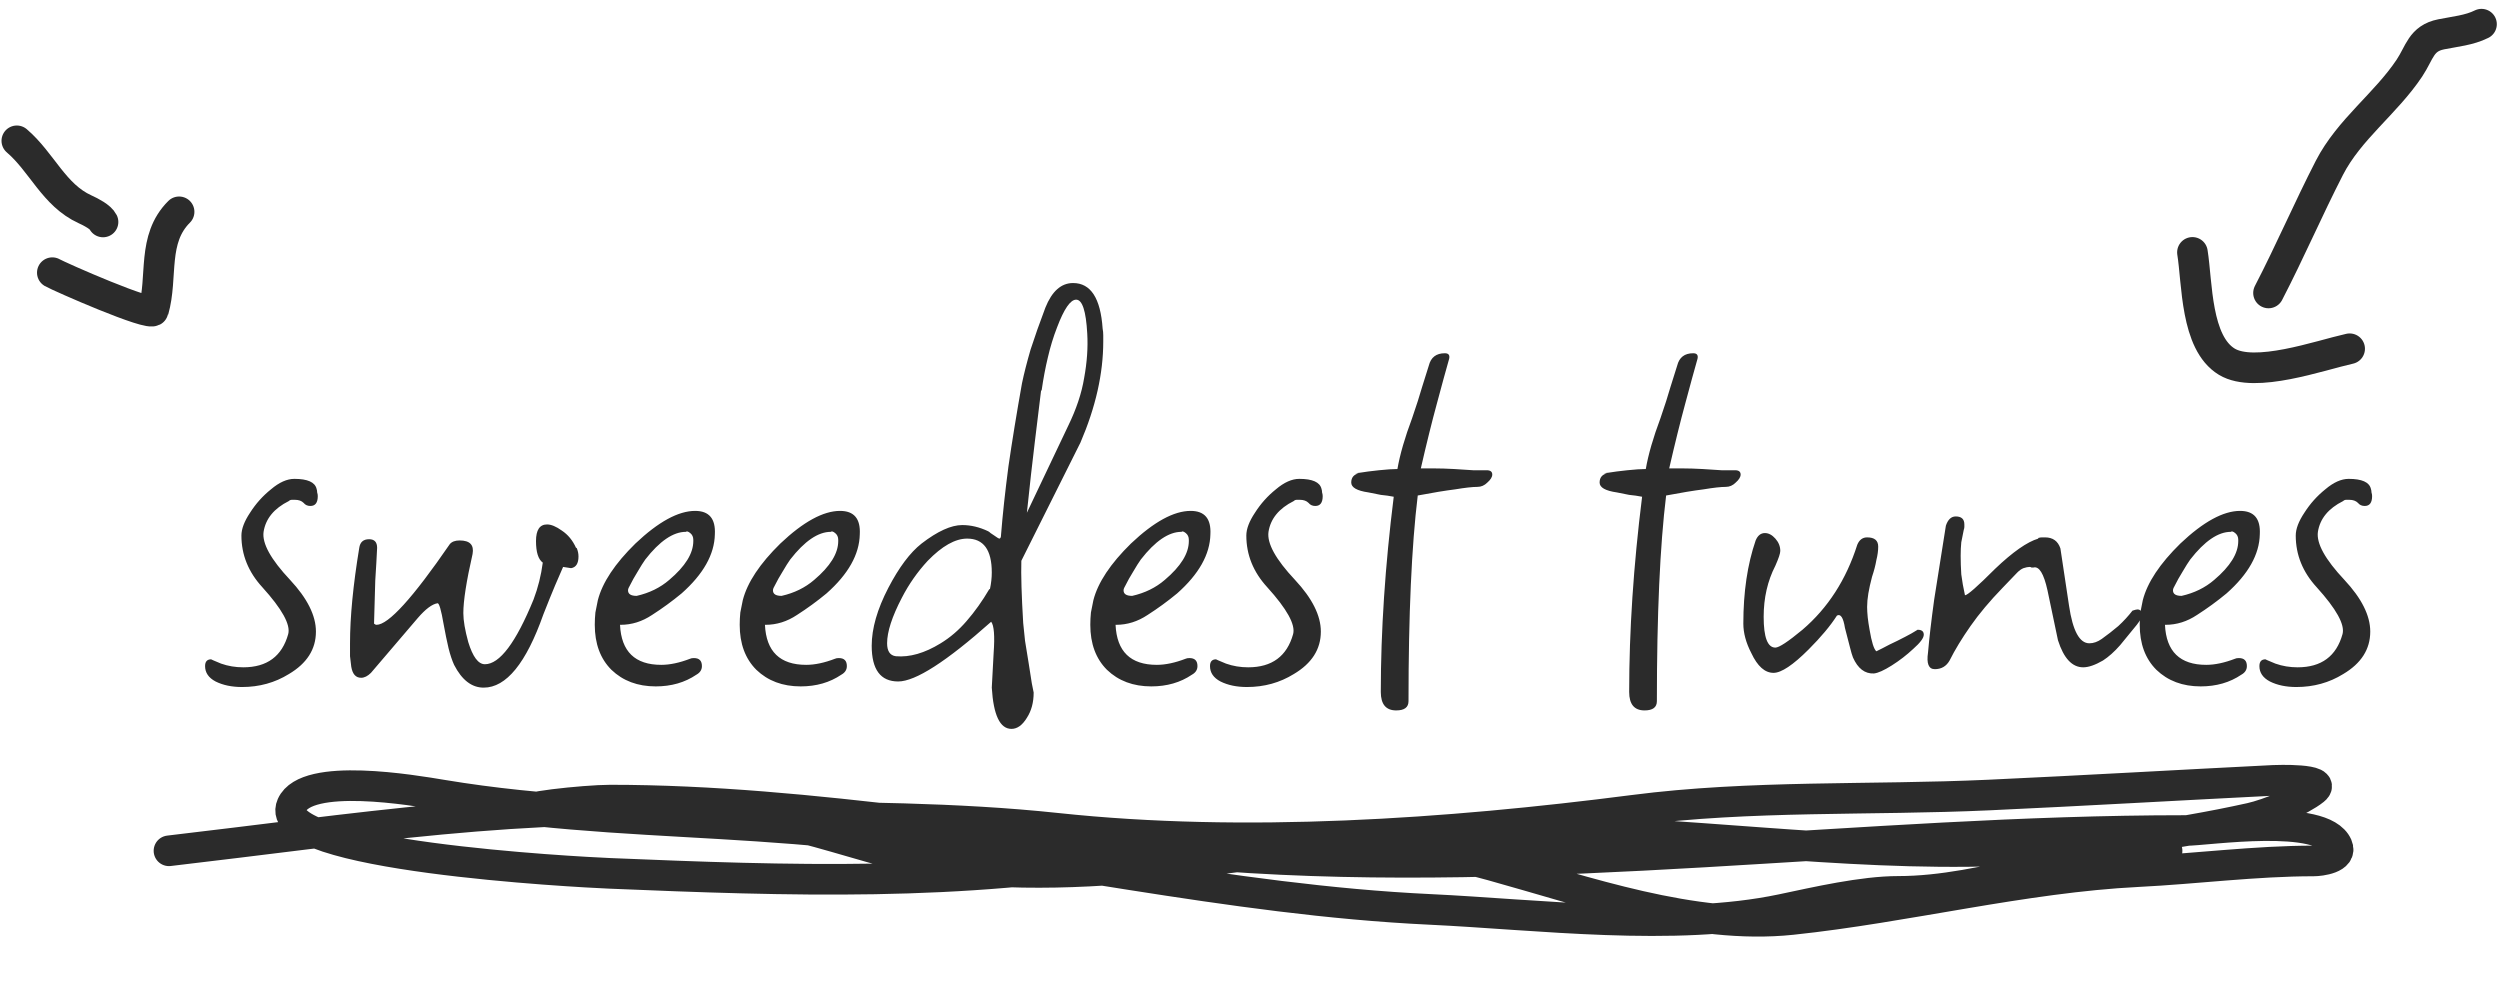
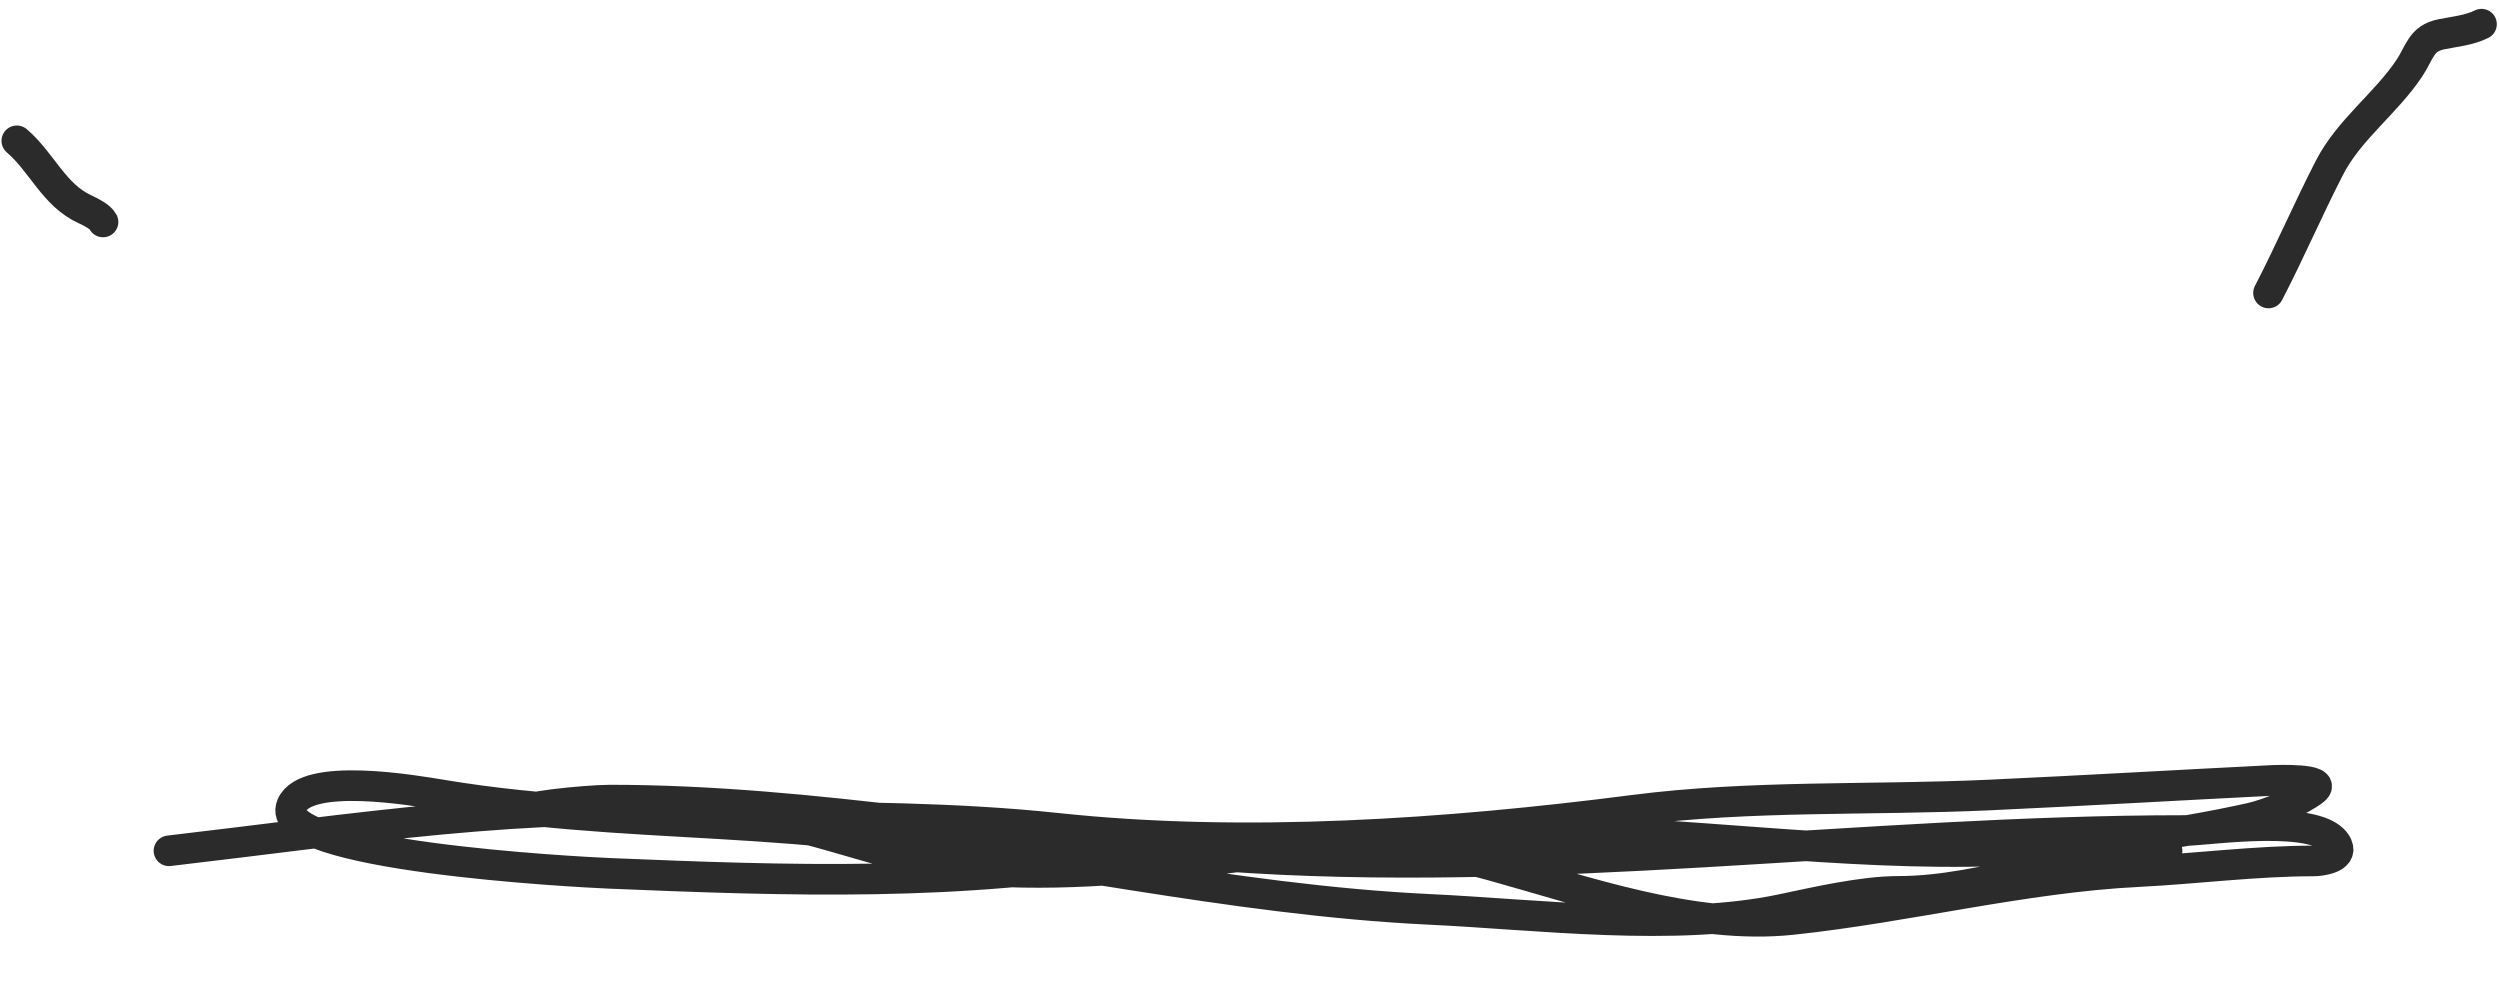
<svg xmlns="http://www.w3.org/2000/svg" width="245" height="97" viewBox="0 0 245 97" fill="none">
-   <path d="M23.719 67.328C22.713 67.328 21.848 67.147 21.124 66.784C20.44 66.422 20.098 65.919 20.098 65.276C20.098 64.833 20.299 64.612 20.702 64.612C20.662 64.612 20.983 64.753 21.667 65.034C22.351 65.276 23.076 65.397 23.84 65.397C26.174 65.397 27.642 64.31 28.245 62.138C28.487 61.212 27.642 59.683 25.711 57.551C24.343 56.062 23.659 54.373 23.659 52.482C23.659 51.838 23.941 51.093 24.504 50.249C25.067 49.364 25.751 48.599 26.556 47.955C27.36 47.271 28.125 46.929 28.849 46.929C30.136 46.929 30.861 47.251 31.022 47.895C31.062 48.016 31.082 48.136 31.082 48.257C31.122 48.378 31.142 48.498 31.142 48.619C31.142 49.263 30.901 49.585 30.418 49.585C30.136 49.585 29.915 49.484 29.754 49.283C29.553 49.082 29.271 48.981 28.909 48.981C28.829 48.981 28.728 48.981 28.608 48.981C28.487 48.981 28.386 49.022 28.306 49.102C26.857 49.826 26.033 50.832 25.831 52.12C25.671 53.246 26.536 54.815 28.427 56.827C30.116 58.637 30.961 60.327 30.961 61.896C30.961 63.626 30.076 65.014 28.306 66.06C26.938 66.905 25.409 67.328 23.719 67.328ZM47.398 67.388C46.231 67.388 45.266 66.644 44.501 65.155C44.3 64.713 44.119 64.169 43.958 63.526C43.797 62.842 43.636 62.057 43.475 61.172C43.234 59.764 43.033 59.08 42.872 59.12C42.349 59.201 41.705 59.683 40.941 60.569L36.354 65.94C36.032 66.261 35.71 66.422 35.389 66.422C34.865 66.422 34.544 66.06 34.423 65.336C34.383 65.014 34.342 64.672 34.302 64.31C34.302 63.908 34.302 63.485 34.302 63.043C34.302 60.468 34.604 57.35 35.207 53.689C35.288 53.125 35.61 52.844 36.173 52.844C36.696 52.844 36.958 53.125 36.958 53.689C36.917 54.574 36.857 55.64 36.776 56.887C36.736 58.094 36.696 59.502 36.656 61.112C36.736 61.192 36.817 61.232 36.897 61.232C38.064 61.232 40.458 58.597 44.079 53.327C44.28 53.085 44.602 52.964 45.044 52.964C46.05 52.964 46.473 53.407 46.312 54.292C45.708 56.947 45.407 58.879 45.407 60.086C45.407 60.81 45.568 61.755 45.889 62.922C46.332 64.371 46.875 65.095 47.519 65.095C48.967 65.095 50.556 62.983 52.286 58.758C52.729 57.591 53.031 56.384 53.192 55.137C52.749 54.815 52.528 54.111 52.528 53.025C52.528 51.938 52.89 51.395 53.614 51.395C54.017 51.395 54.499 51.596 55.063 51.999C55.666 52.401 56.129 52.964 56.451 53.689H56.511C56.632 53.97 56.692 54.252 56.692 54.533C56.692 55.218 56.451 55.6 55.968 55.68L55.183 55.559C54.982 56.002 54.721 56.605 54.399 57.37C54.077 58.134 53.695 59.08 53.252 60.206C51.562 64.994 49.611 67.388 47.398 67.388ZM64.262 67.267C62.492 67.267 61.044 66.724 59.917 65.638C58.831 64.552 58.288 63.083 58.288 61.232C58.288 60.83 58.308 60.428 58.348 60.025C58.428 59.623 58.509 59.221 58.589 58.818C59.032 57.088 60.259 55.238 62.271 53.266C64.524 51.134 66.475 50.068 68.125 50.068C69.493 50.068 70.136 50.832 70.056 52.361C70.016 54.332 68.929 56.264 66.797 58.154C65.871 58.919 64.906 59.623 63.9 60.267C62.934 60.91 61.908 61.232 60.822 61.232H60.762C60.883 63.847 62.23 65.155 64.805 65.155C65.65 65.155 66.596 64.954 67.642 64.552C67.722 64.511 67.843 64.491 68.004 64.491C68.527 64.491 68.788 64.753 68.788 65.276C68.788 65.638 68.607 65.919 68.245 66.121C67.119 66.885 65.791 67.267 64.262 67.267ZM62.391 58.396C63.639 58.114 64.705 57.591 65.59 56.827C67.159 55.499 67.944 54.232 67.944 53.025V52.904C67.944 52.622 67.843 52.401 67.642 52.24C67.441 52.079 67.3 52.039 67.219 52.12C65.972 52.12 64.644 53.025 63.236 54.835C63.035 55.117 62.794 55.499 62.512 55.982C62.23 56.425 61.929 56.968 61.607 57.611C61.566 57.692 61.546 57.772 61.546 57.853C61.546 58.215 61.828 58.396 62.391 58.396ZM78.466 67.267C76.695 67.267 75.247 66.724 74.12 65.638C73.034 64.552 72.491 63.083 72.491 61.232C72.491 60.83 72.511 60.428 72.551 60.025C72.632 59.623 72.712 59.221 72.793 58.818C73.235 57.088 74.462 55.238 76.474 53.266C78.727 51.134 80.678 50.068 82.328 50.068C83.696 50.068 84.34 50.832 84.259 52.361C84.219 54.332 83.133 56.264 81 58.154C80.075 58.919 79.109 59.623 78.103 60.267C77.138 60.91 76.112 61.232 75.026 61.232H74.965C75.086 63.847 76.434 65.155 79.009 65.155C79.854 65.155 80.799 64.954 81.845 64.552C81.926 64.511 82.046 64.491 82.207 64.491C82.73 64.491 82.992 64.753 82.992 65.276C82.992 65.638 82.811 65.919 82.449 66.121C81.322 66.885 79.995 67.267 78.466 67.267ZM76.595 58.396C77.842 58.114 78.908 57.591 79.793 56.827C81.362 55.499 82.147 54.232 82.147 53.025V52.904C82.147 52.622 82.046 52.401 81.845 52.24C81.644 52.079 81.503 52.039 81.423 52.12C80.175 52.12 78.848 53.025 77.44 54.835C77.239 55.117 76.997 55.499 76.716 55.982C76.434 56.425 76.132 56.968 75.81 57.611C75.77 57.692 75.75 57.772 75.75 57.853C75.75 58.215 76.031 58.396 76.595 58.396ZM99.126 71.431C98 71.431 97.356 70.084 97.195 67.388L97.376 64.008C97.497 62.319 97.417 61.293 97.135 60.931C92.75 64.833 89.712 66.784 88.022 66.784C86.292 66.784 85.427 65.618 85.427 63.284C85.427 61.594 85.97 59.703 87.056 57.611C88.103 55.6 89.189 54.151 90.315 53.266C91.885 52.059 93.212 51.456 94.299 51.456C95.143 51.456 95.988 51.657 96.833 52.059C96.914 52.099 96.994 52.16 97.075 52.24C97.195 52.321 97.316 52.401 97.437 52.482C97.718 52.683 97.879 52.783 97.919 52.783C98.04 52.783 98.101 52.663 98.101 52.421C98.261 50.41 98.503 48.177 98.825 45.722C99.187 43.228 99.629 40.512 100.152 37.575C100.354 36.609 100.635 35.503 100.997 34.256C101.4 33.009 101.883 31.641 102.446 30.152C103.09 28.543 103.995 27.738 105.162 27.738C106.892 27.738 107.857 29.227 108.058 32.204C108.099 32.405 108.119 32.627 108.119 32.868C108.119 33.069 108.119 33.27 108.119 33.471C108.119 36.609 107.374 39.909 105.886 43.369L100.092 54.956C100.052 56.324 100.112 58.356 100.273 61.051C100.313 61.454 100.374 62.037 100.454 62.801C100.575 63.526 100.696 64.27 100.816 65.034C100.937 65.799 101.038 66.443 101.118 66.966C101.239 67.529 101.299 67.831 101.299 67.871C101.299 68.837 101.078 69.661 100.635 70.345C100.193 71.069 99.69 71.431 99.126 71.431ZM100.635 50.249L104.679 41.739C105.483 40.09 106.006 38.521 106.248 37.032C106.529 35.503 106.63 34.055 106.55 32.687C106.429 30.474 106.067 29.367 105.463 29.367C104.9 29.367 104.276 30.273 103.592 32.083C103.23 33.009 102.929 33.994 102.687 35.041C102.446 36.046 102.245 37.112 102.084 38.239L102.023 38.299C101.862 39.587 101.661 41.236 101.42 43.248C101.178 45.219 100.917 47.553 100.635 50.249ZM87.781 64.31C89.149 64.431 90.617 64.008 92.186 63.043C93.112 62.48 93.957 61.755 94.721 60.87C95.526 59.945 96.27 58.899 96.954 57.732H97.014C97.135 57.169 97.195 56.626 97.195 56.103C97.195 53.89 96.391 52.783 94.781 52.783C93.615 52.783 92.327 53.508 90.919 54.956C89.913 56.042 89.068 57.249 88.384 58.577C87.419 60.428 86.936 61.916 86.936 63.043C86.936 63.807 87.218 64.23 87.781 64.31ZM112.825 67.267C111.055 67.267 109.606 66.724 108.48 65.638C107.394 64.552 106.85 63.083 106.85 61.232C106.85 60.83 106.871 60.428 106.911 60.025C106.991 59.623 107.072 59.221 107.152 58.818C107.595 57.088 108.822 55.238 110.834 53.266C113.087 51.134 115.038 50.068 116.687 50.068C118.055 50.068 118.699 50.832 118.619 52.361C118.578 54.332 117.492 56.264 115.36 58.154C114.434 58.919 113.469 59.623 112.463 60.267C111.497 60.91 110.471 61.232 109.385 61.232H109.325C109.445 63.847 110.793 65.155 113.368 65.155C114.213 65.155 115.159 64.954 116.205 64.552C116.285 64.511 116.406 64.491 116.567 64.491C117.09 64.491 117.351 64.753 117.351 65.276C117.351 65.638 117.17 65.919 116.808 66.121C115.682 66.885 114.354 67.267 112.825 67.267ZM110.954 58.396C112.201 58.114 113.268 57.591 114.153 56.827C115.722 55.499 116.506 54.232 116.506 53.025V52.904C116.506 52.622 116.406 52.401 116.205 52.24C116.003 52.079 115.863 52.039 115.782 52.12C114.535 52.12 113.207 53.025 111.799 54.835C111.598 55.117 111.357 55.499 111.075 55.982C110.793 56.425 110.492 56.968 110.17 57.611C110.129 57.692 110.109 57.772 110.109 57.853C110.109 58.215 110.391 58.396 110.954 58.396ZM122.201 67.328C121.195 67.328 120.33 67.147 119.605 66.784C118.921 66.422 118.58 65.919 118.58 65.276C118.58 64.833 118.781 64.612 119.183 64.612C119.143 64.612 119.465 64.753 120.149 65.034C120.833 65.276 121.557 65.397 122.321 65.397C124.655 65.397 126.123 64.31 126.727 62.138C126.968 61.212 126.123 59.683 124.192 57.551C122.824 56.062 122.14 54.373 122.14 52.482C122.14 51.838 122.422 51.093 122.985 50.249C123.548 49.364 124.232 48.599 125.037 47.955C125.842 47.271 126.606 46.929 127.33 46.929C128.618 46.929 129.342 47.251 129.503 47.895C129.543 48.016 129.563 48.136 129.563 48.257C129.603 48.378 129.624 48.498 129.624 48.619C129.624 49.263 129.382 49.585 128.899 49.585C128.618 49.585 128.396 49.484 128.236 49.283C128.034 49.082 127.753 48.981 127.391 48.981C127.31 48.981 127.21 48.981 127.089 48.981C126.968 48.981 126.868 49.022 126.787 49.102C125.339 49.826 124.514 50.832 124.313 52.12C124.152 53.246 125.017 54.815 126.908 56.827C128.598 58.637 129.443 60.327 129.443 61.896C129.443 63.626 128.557 65.014 126.787 66.06C125.419 66.905 123.89 67.328 122.201 67.328ZM136.827 69.621C135.821 69.621 135.318 69.017 135.318 67.811C135.318 61.816 135.741 55.439 136.586 48.68C136.183 48.599 135.761 48.539 135.318 48.498C134.916 48.418 134.513 48.338 134.111 48.257C132.985 48.096 132.421 47.774 132.421 47.291C132.421 46.809 132.663 46.507 133.146 46.386H133.085C132.723 46.386 132.783 46.366 133.266 46.326C133.749 46.245 134.373 46.165 135.137 46.084C135.902 46.004 136.505 45.964 136.948 45.964C137.189 44.556 137.672 42.886 138.396 40.955C138.798 39.788 139.12 38.782 139.362 37.937C139.643 37.052 139.865 36.348 140.025 35.825C140.227 35.02 140.75 34.618 141.595 34.618C141.957 34.618 142.097 34.799 142.017 35.161C141.695 36.288 141.293 37.756 140.81 39.567C140.327 41.337 139.804 43.449 139.241 45.904C139.603 45.904 140.046 45.904 140.569 45.904C141.132 45.904 141.776 45.924 142.5 45.964C143.224 46.004 143.848 46.044 144.371 46.084C144.934 46.084 145.376 46.084 145.698 46.084C146.06 46.084 146.242 46.225 146.242 46.507C146.242 46.748 146.081 47.01 145.759 47.291C145.477 47.573 145.155 47.714 144.793 47.714C144.31 47.714 143.586 47.794 142.621 47.955C141.655 48.076 140.428 48.277 138.939 48.559C138.336 53.508 138.034 60.227 138.034 68.716C138.034 69.319 137.632 69.621 136.827 69.621ZM161.167 69.621C160.161 69.621 159.659 69.017 159.659 67.811C159.659 61.816 160.081 55.439 160.926 48.68C160.524 48.599 160.101 48.539 159.659 48.498C159.256 48.418 158.854 48.338 158.452 48.257C157.325 48.096 156.762 47.774 156.762 47.291C156.762 46.809 157.003 46.507 157.486 46.386H157.426C157.063 46.386 157.124 46.366 157.607 46.326C158.089 46.245 158.713 46.165 159.477 46.084C160.242 46.004 160.845 45.964 161.288 45.964C161.529 44.556 162.012 42.886 162.736 40.955C163.139 39.788 163.461 38.782 163.702 37.937C163.984 37.052 164.205 36.348 164.366 35.825C164.567 35.02 165.09 34.618 165.935 34.618C166.297 34.618 166.438 34.799 166.357 35.161C166.036 36.288 165.633 37.756 165.15 39.567C164.668 41.337 164.145 43.449 163.581 45.904C163.943 45.904 164.386 45.904 164.909 45.904C165.472 45.904 166.116 45.924 166.84 45.964C167.564 46.004 168.188 46.044 168.711 46.084C169.274 46.084 169.717 46.084 170.039 46.084C170.401 46.084 170.582 46.225 170.582 46.507C170.582 46.748 170.421 47.01 170.099 47.291C169.817 47.573 169.496 47.714 169.133 47.714C168.651 47.714 167.926 47.794 166.961 47.955C165.995 48.076 164.768 48.277 163.28 48.559C162.676 53.508 162.374 60.227 162.374 68.716C162.374 69.319 161.972 69.621 161.167 69.621ZM183.642 66C182.756 66.04 182.072 65.517 181.59 64.431C181.509 64.23 181.409 63.888 181.288 63.405C181.167 62.922 181.006 62.298 180.805 61.534C180.644 60.528 180.383 60.126 180.021 60.327C179.377 61.333 178.451 62.439 177.244 63.646C175.716 65.175 174.569 65.94 173.804 65.94C172.96 65.94 172.235 65.296 171.632 64.008C171.109 63.003 170.847 62.037 170.847 61.112C170.847 58.014 171.25 55.298 172.054 52.964C172.256 52.482 172.557 52.24 172.96 52.24C173.322 52.24 173.664 52.421 173.986 52.783C174.307 53.145 174.468 53.548 174.468 53.99C174.468 54.232 174.307 54.715 173.986 55.439C173.221 56.927 172.839 58.597 172.839 60.448C172.839 62.459 173.221 63.465 173.986 63.465C174.348 63.465 175.233 62.882 176.641 61.715C179.135 59.583 180.926 56.807 182.012 53.387C182.213 52.904 182.535 52.663 182.978 52.663C183.702 52.663 184.064 52.964 184.064 53.568C184.064 53.97 184.004 54.413 183.883 54.896C183.802 55.378 183.662 55.922 183.46 56.525C183.3 57.129 183.179 57.672 183.098 58.154C183.018 58.637 182.978 59.08 182.978 59.482C182.978 59.764 182.998 60.106 183.038 60.508C183.078 60.87 183.139 61.273 183.219 61.715C183.42 62.922 183.642 63.626 183.883 63.827C183.883 63.827 184.084 63.727 184.486 63.526C184.929 63.284 185.412 63.043 185.935 62.801C186.498 62.52 186.961 62.278 187.323 62.077C187.725 61.836 187.926 61.715 187.926 61.715C188.329 61.715 188.53 61.876 188.53 62.198C188.53 62.52 188.188 62.983 187.504 63.586C186.86 64.189 186.156 64.733 185.392 65.216C184.627 65.698 184.044 65.96 183.642 66ZM189.61 65.578C189.007 65.578 188.785 65.034 188.946 63.948C189.067 62.54 189.268 60.81 189.55 58.758C189.872 56.666 190.254 54.252 190.696 51.516C190.898 50.913 191.219 50.611 191.662 50.611C192.225 50.611 192.507 50.872 192.507 51.395C192.507 51.435 192.507 51.516 192.507 51.637C192.507 51.717 192.487 51.818 192.446 51.938C192.366 52.3 192.286 52.703 192.205 53.145C192.165 53.548 192.145 53.99 192.145 54.473C192.145 55.036 192.165 55.64 192.205 56.284C192.286 56.927 192.406 57.611 192.567 58.336C192.809 58.336 193.794 57.471 195.524 55.74C197.254 54.091 198.663 53.105 199.749 52.783V52.723C199.87 52.683 199.99 52.663 200.111 52.663C200.232 52.663 200.332 52.663 200.413 52.663C201.177 52.663 201.68 53.025 201.921 53.749L202.766 59.361C203.128 61.816 203.792 63.043 204.758 63.043C205.16 63.043 205.563 62.902 205.965 62.62C206.528 62.218 207.071 61.796 207.594 61.353C208.117 60.87 208.58 60.367 208.982 59.844C209.224 59.764 209.385 59.724 209.465 59.724C209.747 59.724 209.888 59.905 209.888 60.267C209.888 60.508 209.727 60.83 209.405 61.232C208.882 61.876 208.339 62.54 207.775 63.224C207.212 63.868 206.649 64.371 206.086 64.733C205.321 65.175 204.677 65.397 204.154 65.397C203.068 65.397 202.243 64.511 201.68 62.741L200.654 57.853C200.292 56.203 199.829 55.459 199.266 55.62C199.226 55.62 199.165 55.62 199.085 55.62C199.045 55.58 198.984 55.559 198.904 55.559C198.743 55.559 198.542 55.6 198.3 55.68C198.099 55.761 197.898 55.901 197.697 56.103L196.249 57.611C195.001 58.899 193.955 60.146 193.11 61.353C192.265 62.56 191.581 63.687 191.058 64.733C190.737 65.296 190.254 65.578 189.61 65.578ZM215.668 67.267C213.897 67.267 212.449 66.724 211.322 65.638C210.236 64.552 209.693 63.083 209.693 61.232C209.693 60.83 209.713 60.428 209.753 60.025C209.834 59.623 209.914 59.221 209.995 58.818C210.437 57.088 211.664 55.238 213.676 53.266C215.929 51.134 217.88 50.068 219.53 50.068C220.898 50.068 221.542 50.832 221.461 52.361C221.421 54.332 220.335 56.264 218.202 58.154C217.277 58.919 216.311 59.623 215.305 60.267C214.34 60.91 213.314 61.232 212.228 61.232H212.167C212.288 63.847 213.636 65.155 216.211 65.155C217.056 65.155 218.001 64.954 219.047 64.552C219.128 64.511 219.248 64.491 219.409 64.491C219.932 64.491 220.194 64.753 220.194 65.276C220.194 65.638 220.013 65.919 219.651 66.121C218.524 66.885 217.196 67.267 215.668 67.267ZM213.797 58.396C215.044 58.114 216.11 57.591 216.995 56.827C218.564 55.499 219.349 54.232 219.349 53.025V52.904C219.349 52.622 219.248 52.401 219.047 52.24C218.846 52.079 218.705 52.039 218.625 52.12C217.378 52.12 216.05 53.025 214.642 54.835C214.44 55.117 214.199 55.499 213.917 55.982C213.636 56.425 213.334 56.968 213.012 57.611C212.972 57.692 212.952 57.772 212.952 57.853C212.952 58.215 213.233 58.396 213.797 58.396ZM225.043 67.328C224.037 67.328 223.172 67.147 222.448 66.784C221.764 66.422 221.422 65.919 221.422 65.276C221.422 64.833 221.623 64.612 222.026 64.612C221.985 64.612 222.307 64.753 222.991 65.034C223.675 65.276 224.399 65.397 225.164 65.397C227.497 65.397 228.966 64.31 229.569 62.138C229.811 61.212 228.966 59.683 227.035 57.551C225.667 56.062 224.983 54.373 224.983 52.482C224.983 51.838 225.264 51.093 225.828 50.249C226.391 49.364 227.075 48.599 227.88 47.955C228.684 47.271 229.449 46.929 230.173 46.929C231.46 46.929 232.184 47.251 232.345 47.895C232.386 48.016 232.406 48.136 232.406 48.257C232.446 48.378 232.466 48.498 232.466 48.619C232.466 49.263 232.225 49.585 231.742 49.585C231.46 49.585 231.239 49.484 231.078 49.283C230.877 49.082 230.595 48.981 230.233 48.981C230.153 48.981 230.052 48.981 229.931 48.981C229.811 48.981 229.71 49.022 229.63 49.102C228.181 49.826 227.356 50.832 227.155 52.12C226.994 53.246 227.859 54.815 229.75 56.827C231.44 58.637 232.285 60.327 232.285 61.896C232.285 63.626 231.4 65.014 229.63 66.06C228.262 66.905 226.733 67.328 225.043 67.328Z" fill="#2B2B2B" />
  <path d="M16.559 83.379C34.233 81.33 52.189 78.436 70.013 79.624C79.262 80.24 87.896 84.827 97.071 85.367C113.996 86.362 131.893 81.391 149.256 81.391C164.924 81.391 180.21 83.911 195.918 83.379C203.595 83.119 212.998 81.854 220.547 80.176C222.32 79.782 225.428 78.502 226.787 77.415C228.219 76.269 222.982 76.468 222.811 76.476C213.514 76.941 204.224 77.485 194.924 77.912C183.268 78.447 171.622 77.914 160.079 79.403C141.821 81.759 121.933 83.127 103.588 81.17C83.655 79.044 63.21 81.224 43.341 77.912C40.512 77.441 30.047 75.644 28.597 78.906C26.379 83.896 56.685 85.46 59.742 85.588C77.185 86.315 94.297 86.906 111.539 83.821C122.971 81.775 134.986 81.71 146.219 84.815C155.322 87.331 165.939 91.133 175.596 90.116C186.807 88.936 198.317 85.981 209.502 85.422C215.216 85.136 221.036 84.373 226.731 84.373C227.388 84.373 229.598 84.113 229.051 82.882C227.6 79.617 216.326 81.391 214.141 81.391C182.605 81.391 151.173 86.193 119.657 83.876C99.823 82.418 79.689 78.409 59.797 78.409C57.324 78.409 49.993 79.199 52.453 79.458C62.129 80.477 71.87 80.588 81.554 81.557C101.145 83.516 120.451 88.192 140.144 89.122C150.638 89.617 164.111 91.331 174.602 89.122C178.034 88.4 182.542 87.355 186.033 87.355C194.666 87.355 203.444 83.379 212.374 83.379" stroke="#2B2B2B" stroke-width="3" stroke-linecap="round" />
  <path d="M1.648 13.8C4.1 15.891 5.283 19.124 8.33 20.509C8.94 20.787 9.851 21.259 10.097 21.752" stroke="#2B2B2B" stroke-width="3" stroke-linecap="round" />
-   <path d="M5.127 26.722C5.807 27.117 14.848 31.093 15.039 30.422C15.984 27.114 14.866 23.443 17.552 20.758" stroke="#2B2B2B" stroke-width="3" stroke-linecap="round" />
  <path d="M222.314 28.71C224.414 24.661 226.205 20.486 228.278 16.451C230.221 12.67 233.797 10.161 236.12 6.676C237.142 5.144 237.25 3.761 239.24 3.363C240.585 3.094 241.993 2.967 243.188 2.369" stroke="#2B2B2B" stroke-width="3" stroke-linecap="round" />
-   <path d="M214.859 24.734C215.34 27.736 215.162 33.589 218.228 35.447C220.975 37.112 227.305 34.835 230.266 34.177" stroke="#2B2B2B" stroke-width="3" stroke-linecap="round" />
</svg>